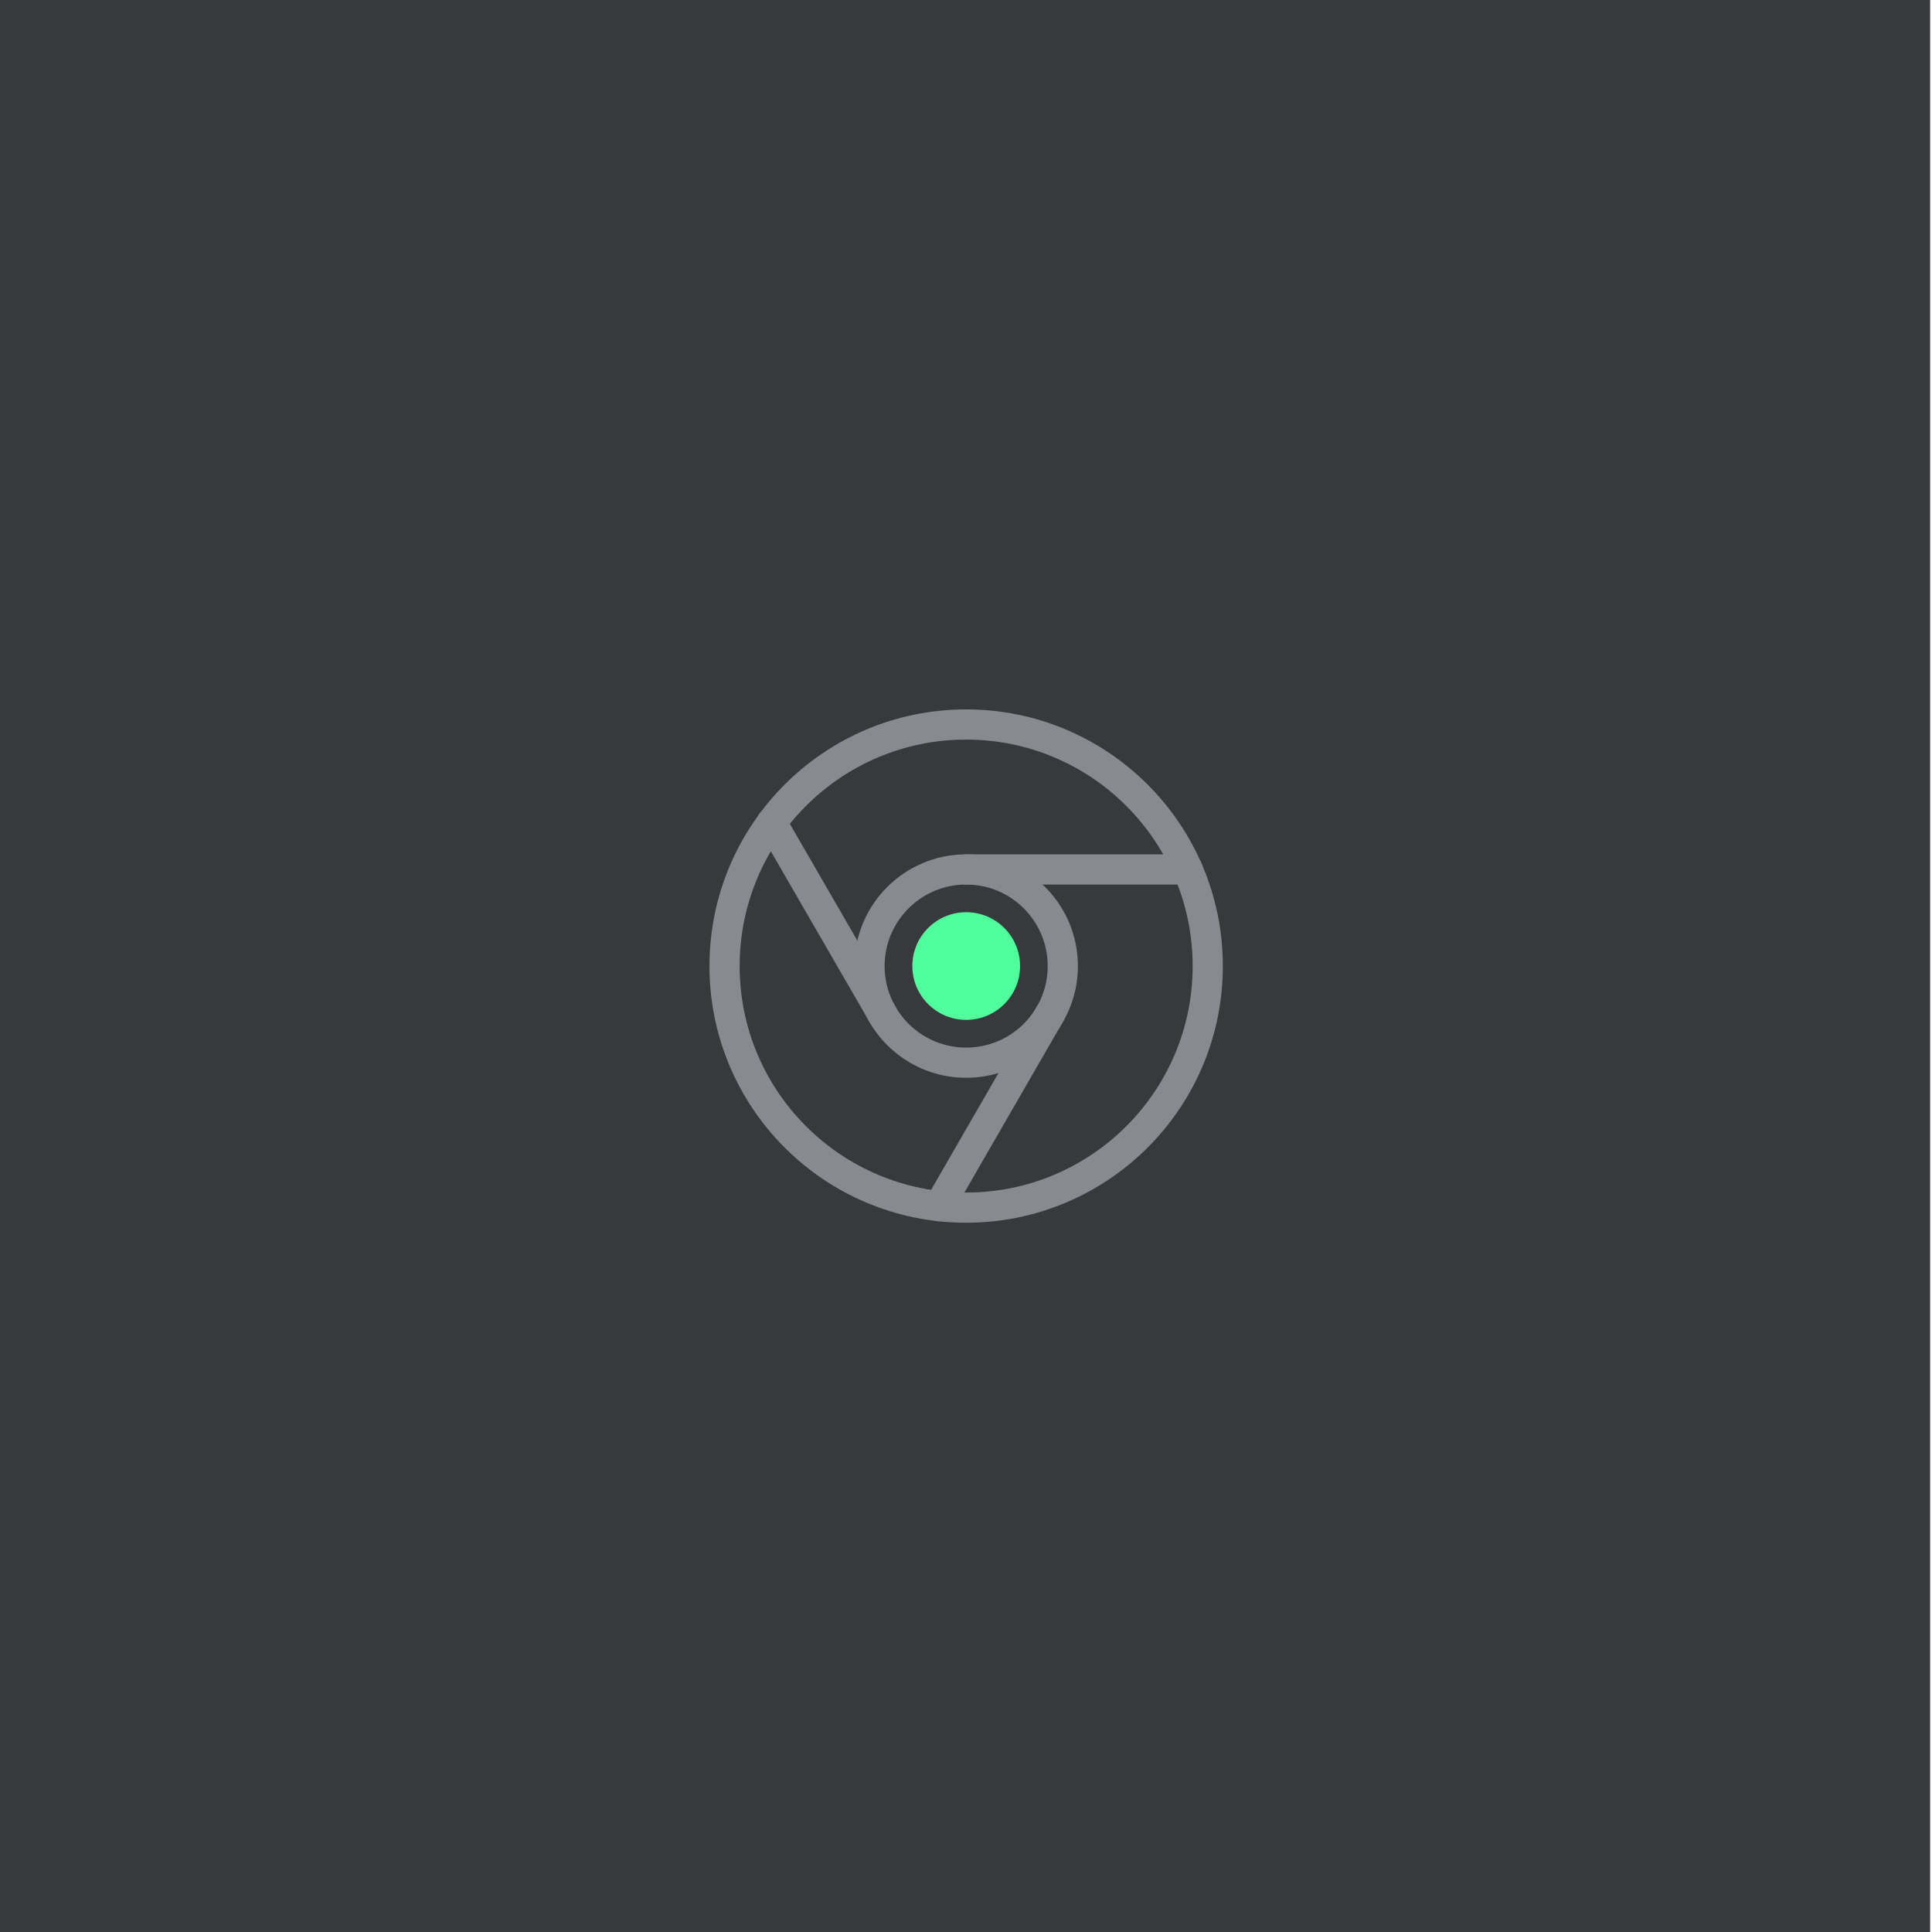
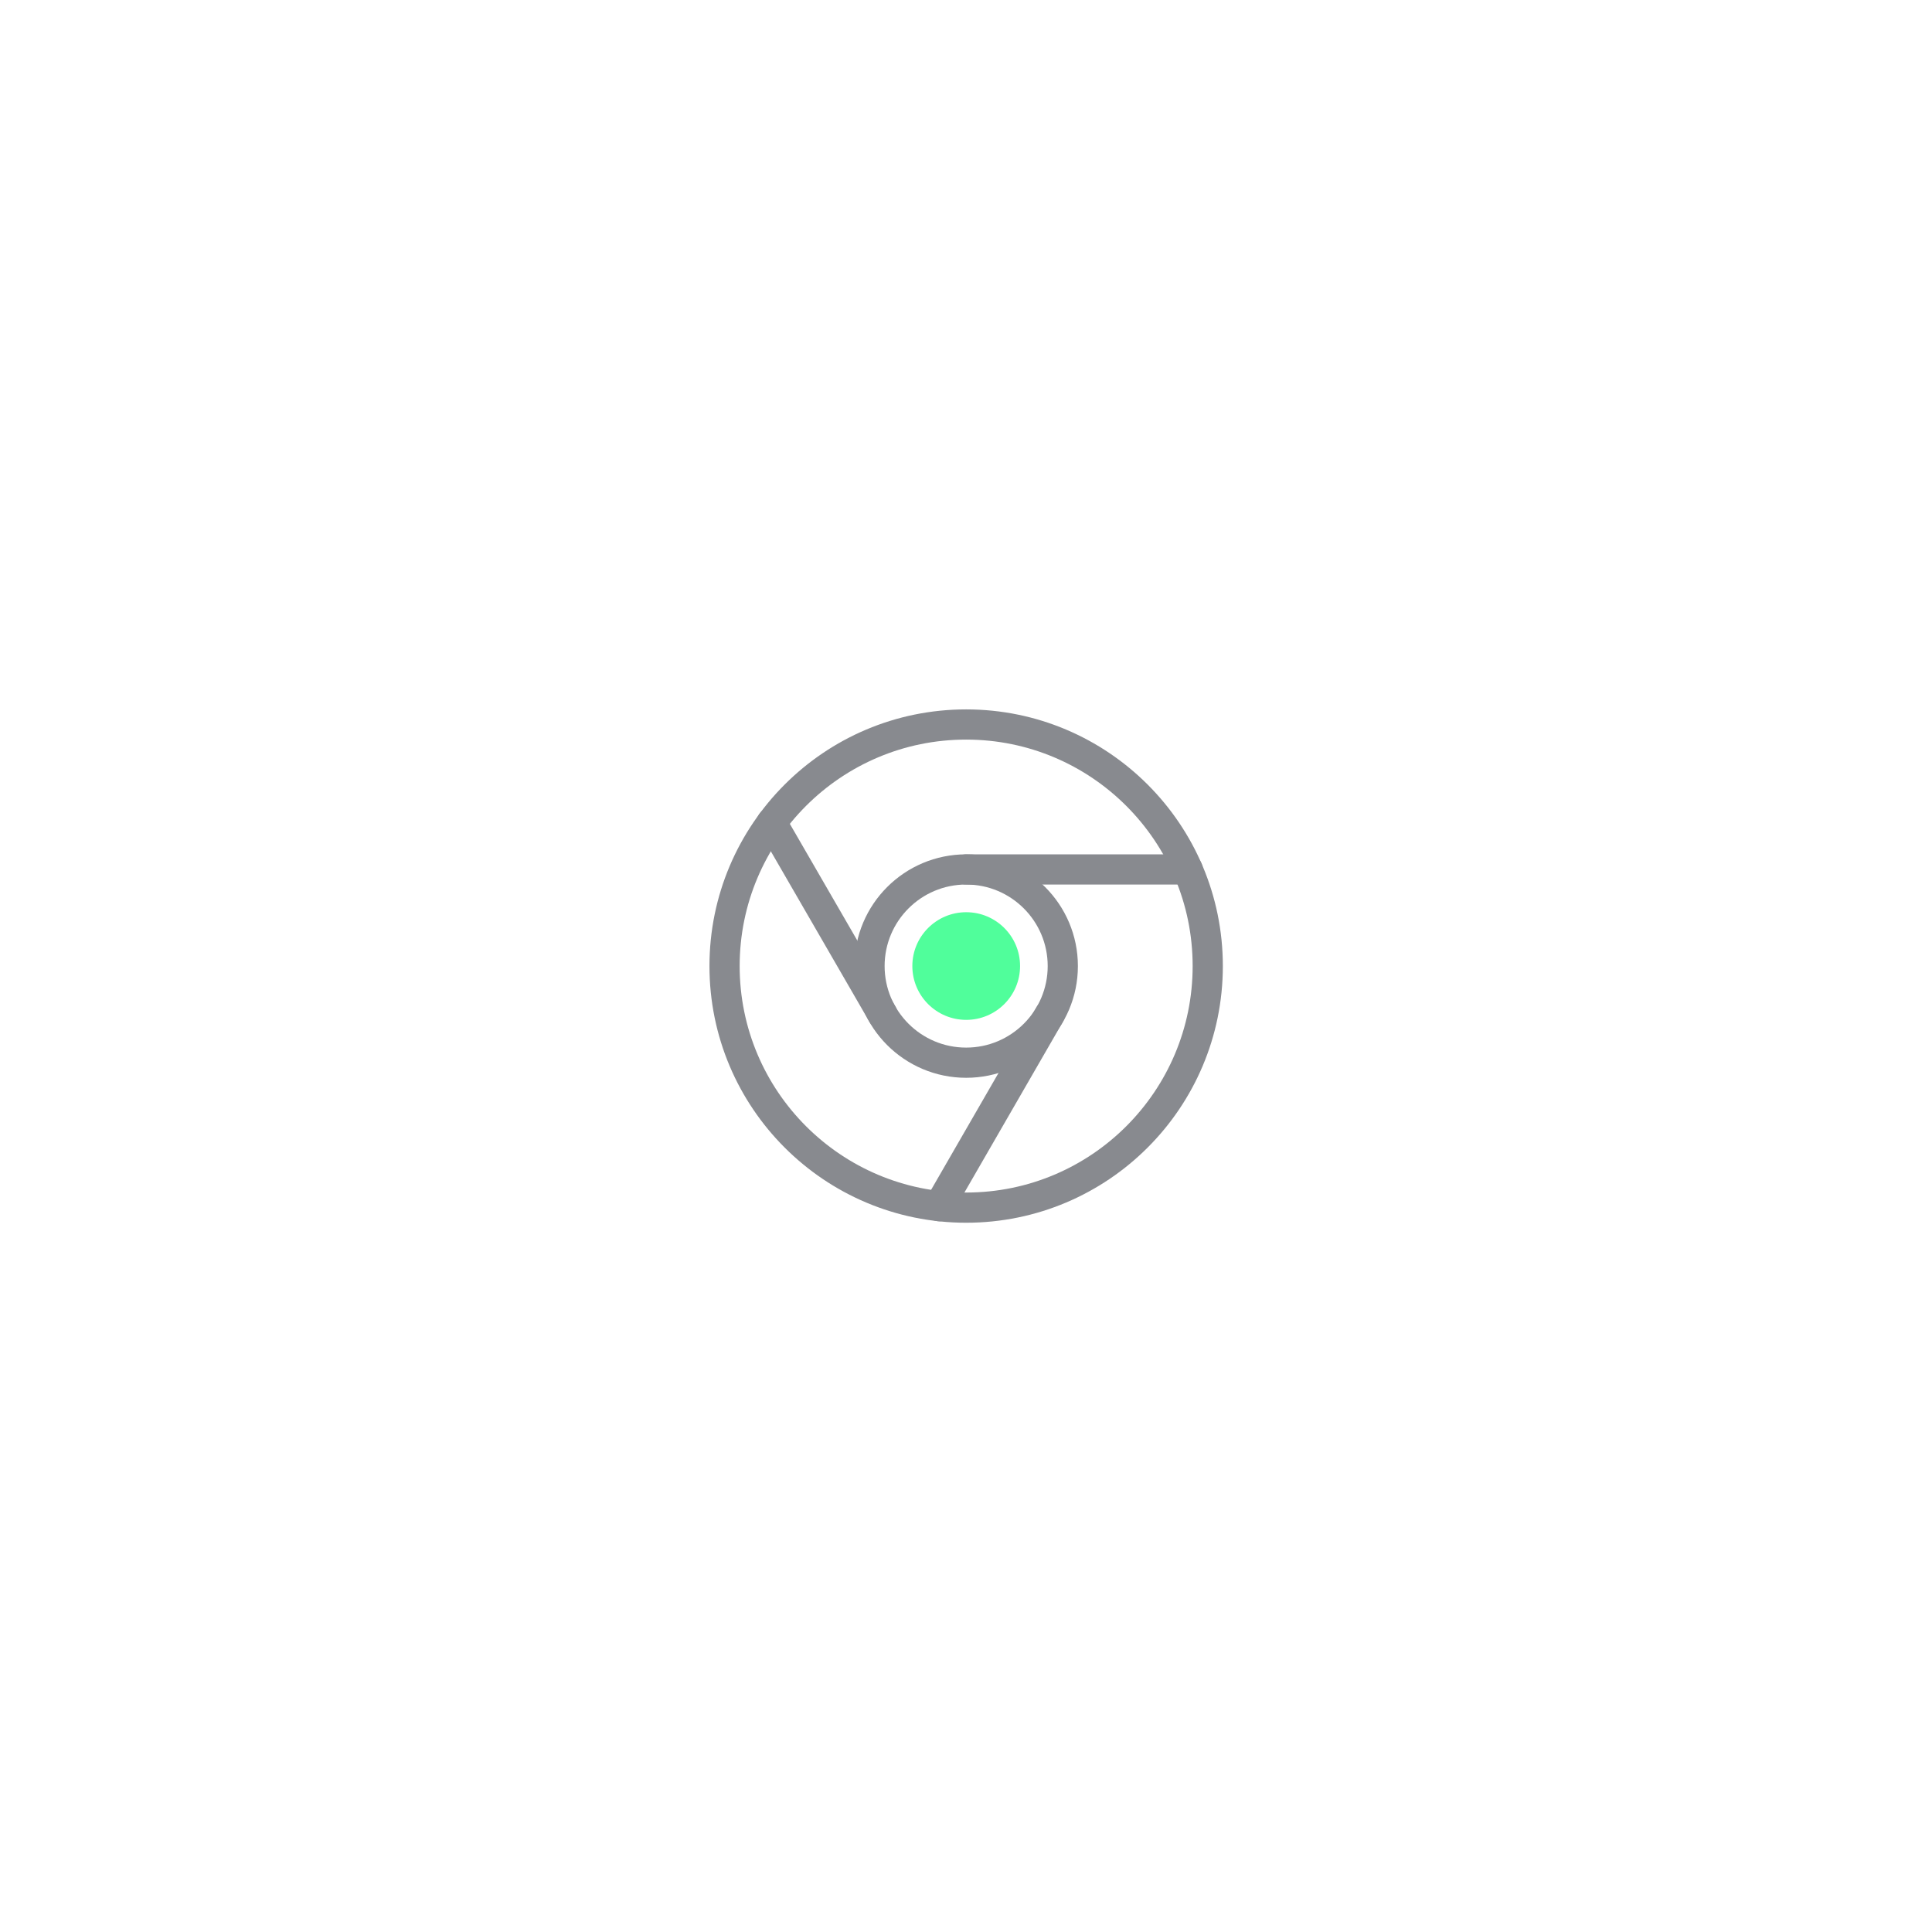
<svg xmlns="http://www.w3.org/2000/svg" width="100%" height="100%" viewBox="0 0 128 128" version="1.1" xml:space="preserve" style="fill-rule:evenodd;clip-rule:evenodd;stroke-linecap:round;stroke-linejoin:round;">
  <g transform="matrix(1,0,0,1,-1525.89,-362.083)">
    <g id="Artboard1" transform="matrix(1,0,0,1,967.329,185.79)">
-       <rect x="-967.329" y="-185.79" width="2655.2" height="1217.58" style="fill:none;" />
      <g transform="matrix(0.185,0,0,0.185,920.381,249.218)">
-         <rect x="-1956.82" y="-394.403" width="692.264" height="692.264" style="fill:rgb(55,57,60);" />
-       </g>
+         </g>
      <g transform="matrix(1.625,0,0,1.827,602.483,222.475)">
        <g transform="matrix(0.985,0,0,0.876,0.542,-0.757)">
          <circle cx="12" cy="12" r="10" style="fill:none;stroke:rgb(136,138,143);stroke-width:1.25px;" />
        </g>
        <g transform="matrix(0.985,0,0,0.876,0.542,-0.757)">
          <path d="M21.17,8L12,8" style="fill:none;fill-rule:nonzero;stroke:rgb(136,138,143);stroke-width:1.25px;" />
        </g>
        <g transform="matrix(0.985,0,0,0.876,0.542,-0.757)">
          <path d="M3.95,6.06L8.54,14" style="fill:none;fill-rule:nonzero;stroke:rgb(136,138,143);stroke-width:1.25px;" />
        </g>
        <g transform="matrix(0.985,0,0,0.876,0.542,-0.757)">
          <path d="M10.88,21.94L15.46,14" style="fill:none;fill-rule:nonzero;stroke:rgb(136,138,143);stroke-width:1.25px;" />
        </g>
        <g transform="matrix(0.985,0,0,0.876,0.542,-0.757)">
          <circle cx="12" cy="12" r="4" style="fill:none;stroke:rgb(136,138,143);stroke-width:1.25px;" />
        </g>
        <g transform="matrix(0.549,0,0,0.488,5.776,3.898)">
          <circle cx="12" cy="12" r="4" style="fill:rgb(80,254,155);" />
        </g>
      </g>
    </g>
  </g>
</svg>